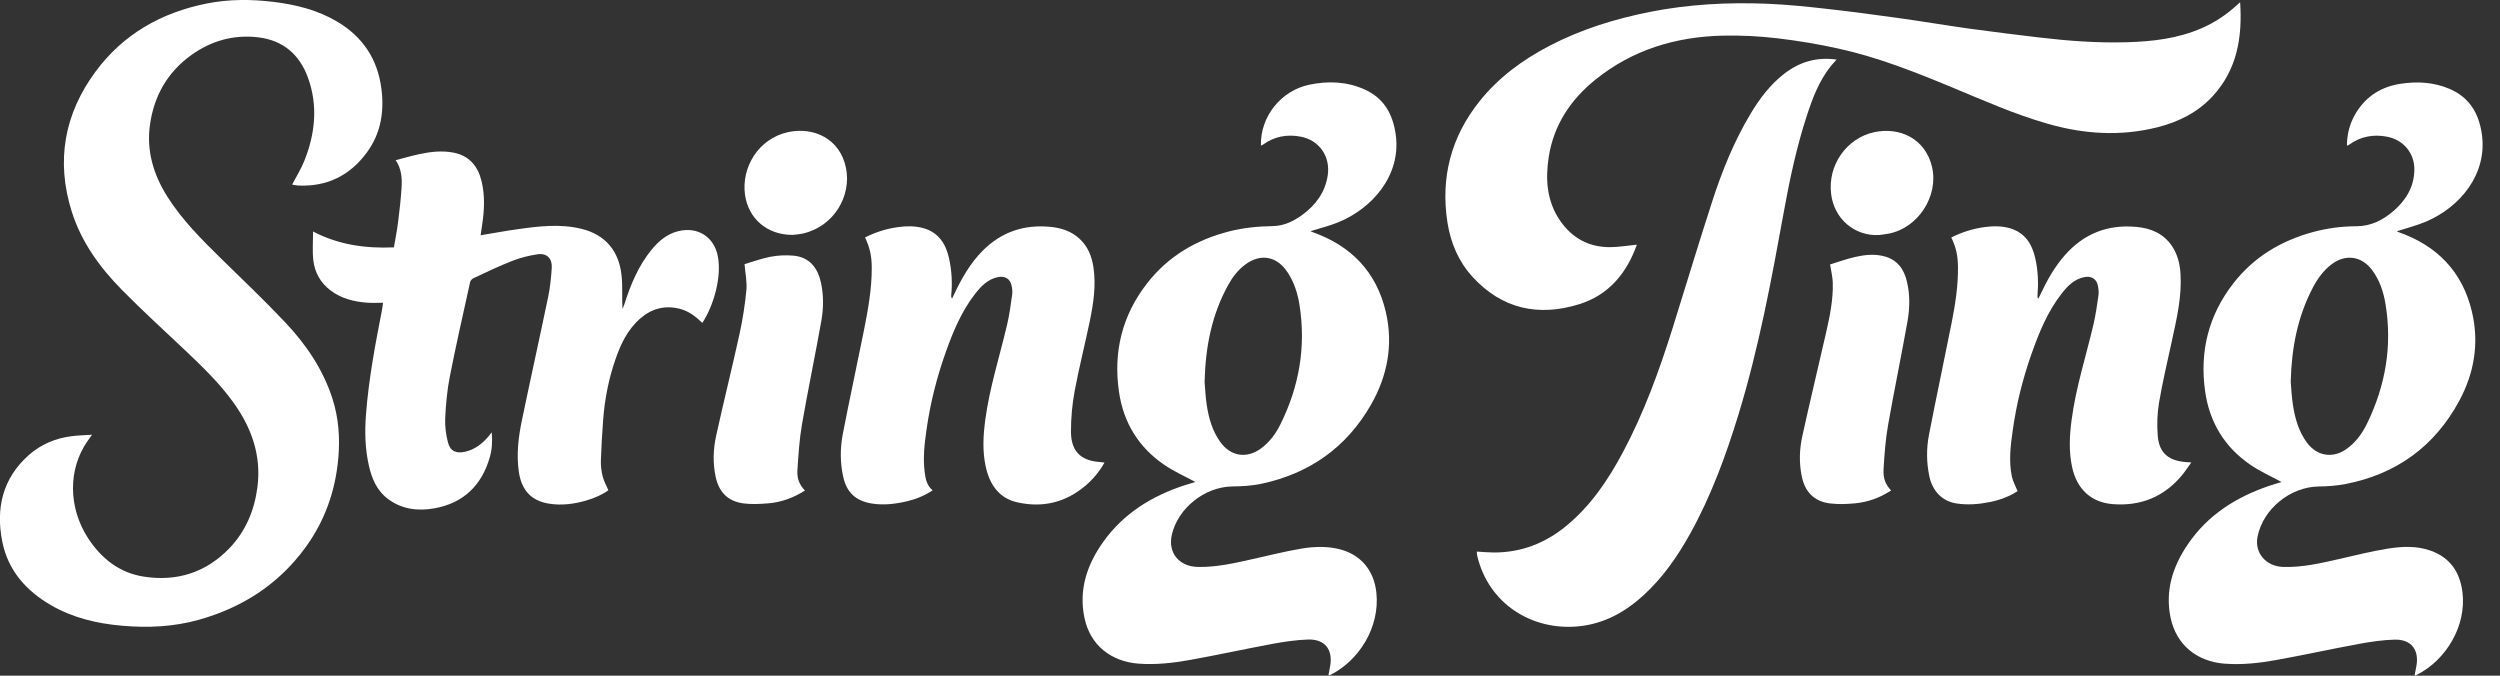
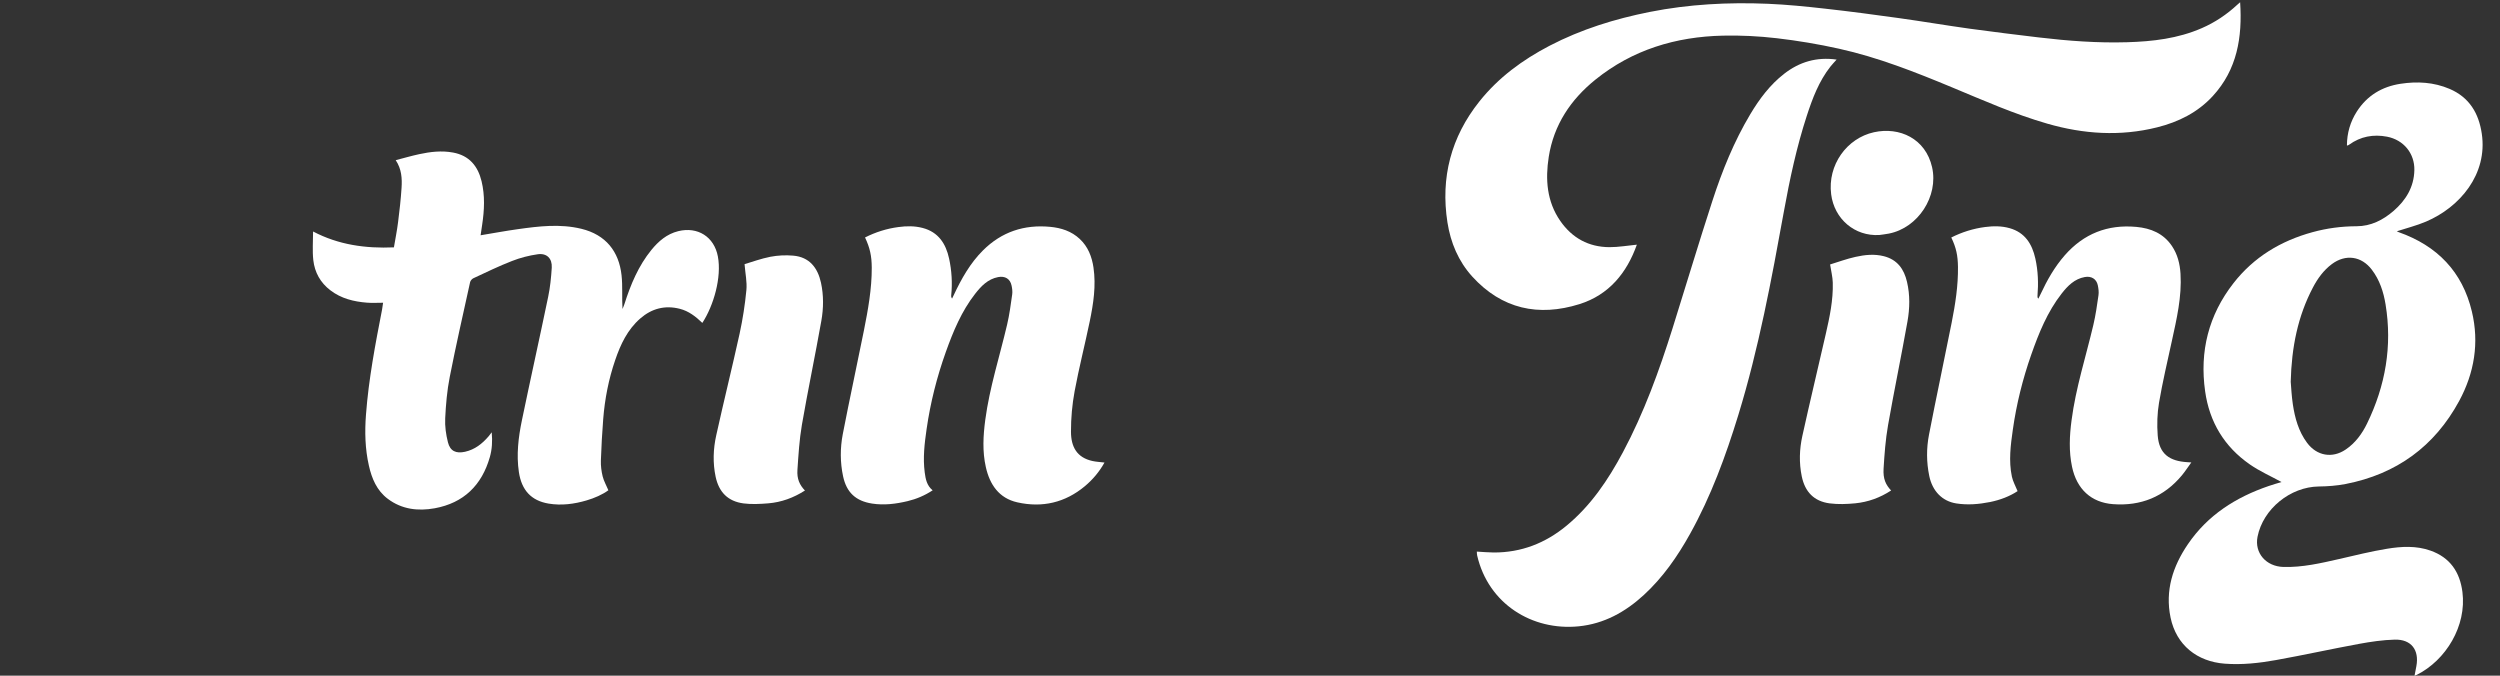
<svg xmlns="http://www.w3.org/2000/svg" fill="none" viewBox="0 0 74 20" height="20" width="74">
  <rect x="0" y="0" width="74" height="20" fill="#333333" stroke="none" />
  <g clip-path="url(#clip0_7377_1939)">
-     <path fill="white" d="M8.646 5.463C8.767 5.233 8.908 5.011 9.004 4.771C9.329 3.963 9.418 3.135 9.116 2.299C8.868 1.614 8.376 1.192 7.646 1.105C6.917 1.018 6.246 1.207 5.651 1.638C4.96 2.139 4.568 2.826 4.443 3.664C4.326 4.451 4.538 5.165 4.958 5.828C5.397 6.518 5.97 7.09 6.549 7.658C7.185 8.281 7.831 8.895 8.442 9.542C9.061 10.197 9.565 10.936 9.843 11.808C10.024 12.377 10.066 12.958 10.015 13.551C9.93 14.531 9.614 15.424 9.032 16.218C8.239 17.301 7.171 17.984 5.888 18.345C5.144 18.554 4.385 18.589 3.618 18.522C2.876 18.458 2.163 18.291 1.513 17.916C0.772 17.488 0.237 16.884 0.067 16.029C-0.128 15.048 0.074 14.164 0.849 13.473C1.207 13.155 1.637 12.973 2.113 12.912C2.304 12.887 2.498 12.883 2.725 12.868C2.664 12.954 2.626 13.006 2.588 13.06C2.013 13.887 2.017 15.019 2.605 15.927C2.997 16.532 3.536 16.956 4.254 17.068C5.228 17.22 6.089 16.953 6.783 16.235C7.271 15.729 7.53 15.113 7.62 14.418C7.74 13.479 7.447 12.662 6.908 11.913C6.493 11.335 5.982 10.846 5.469 10.359C4.848 9.77 4.211 9.194 3.611 8.583C2.954 7.916 2.407 7.165 2.122 6.257C1.652 4.759 1.904 3.37 2.83 2.117C3.648 1.012 4.772 0.374 6.114 0.105C6.773 -0.027 7.434 -0.025 8.098 0.056C8.765 0.138 9.408 0.298 9.99 0.646C10.743 1.095 11.178 1.755 11.29 2.628C11.377 3.312 11.273 3.952 10.857 4.516C10.353 5.201 9.672 5.534 8.817 5.491C8.757 5.487 8.697 5.472 8.646 5.463V5.463Z" />
    <path fill="white" d="M69.469 4.301C69.471 3.941 69.568 3.604 69.763 3.3C70.066 2.829 70.507 2.564 71.055 2.48C71.551 2.404 72.041 2.432 72.508 2.631C73.09 2.881 73.371 3.348 73.461 3.957C73.639 5.157 72.811 6.135 71.809 6.56C71.53 6.679 71.231 6.753 70.945 6.846C70.953 6.849 70.978 6.863 71.004 6.873C72.14 7.275 72.888 8.042 73.168 9.223C73.389 10.148 73.24 11.039 72.792 11.868C72.063 13.215 70.932 14.035 69.428 14.327C69.168 14.377 68.9 14.397 68.636 14.4C67.793 14.41 66.986 15.065 66.823 15.887C66.728 16.368 67.074 16.768 67.591 16.782C68.153 16.797 68.693 16.671 69.234 16.548C69.706 16.44 70.175 16.322 70.652 16.244C71.082 16.173 71.521 16.148 71.945 16.299C72.522 16.504 72.812 16.931 72.888 17.524C73.016 18.528 72.399 19.542 71.538 19.975C71.52 19.983 71.501 19.99 71.47 20.002C71.49 19.9 71.508 19.808 71.525 19.716C71.613 19.238 71.372 18.921 70.886 18.933C70.532 18.942 70.176 18.995 69.826 19.059C69.005 19.21 68.189 19.391 67.368 19.538C66.869 19.628 66.365 19.683 65.855 19.645C65.037 19.584 64.42 19.098 64.249 18.282C64.082 17.481 64.315 16.764 64.762 16.108C65.348 15.246 66.182 14.718 67.153 14.386C67.288 14.34 67.426 14.3 67.533 14.268C67.226 14.099 66.89 13.952 66.594 13.746C65.841 13.223 65.4 12.494 65.272 11.584C65.104 10.401 65.374 9.327 66.11 8.383C66.712 7.61 67.512 7.129 68.451 6.872C68.877 6.755 69.312 6.698 69.753 6.697C70.18 6.696 70.532 6.515 70.844 6.248C71.213 5.93 71.455 5.537 71.465 5.035C71.475 4.538 71.145 4.14 70.656 4.046C70.251 3.969 69.873 4.038 69.534 4.283C69.521 4.292 69.506 4.3 69.491 4.308C69.489 4.309 69.484 4.306 69.467 4.301H69.469ZM67.806 11.309C67.82 11.472 67.831 11.721 67.868 11.967C67.929 12.374 68.037 12.768 68.289 13.107C68.577 13.493 69.033 13.576 69.431 13.307C69.717 13.114 69.917 12.841 70.065 12.536C70.609 11.418 70.815 10.244 70.613 9.012C70.553 8.644 70.439 8.288 70.206 7.983C69.9 7.58 69.43 7.514 69.023 7.817C68.778 8 68.603 8.243 68.463 8.509C68.017 9.358 67.83 10.271 67.805 11.309H67.806Z" />
-     <path fill="white" d="M37.323 4.303C37.303 3.454 37.913 2.683 38.757 2.507C39.317 2.39 39.872 2.412 40.401 2.652C40.969 2.91 41.229 3.382 41.313 3.98C41.484 5.194 40.611 6.177 39.602 6.584C39.339 6.69 39.061 6.758 38.789 6.843C38.802 6.849 38.827 6.862 38.853 6.871C39.993 7.276 40.743 8.047 41.02 9.233C41.248 10.21 41.066 11.14 40.571 11.998C39.846 13.252 38.753 14.019 37.339 14.319C37.057 14.38 36.762 14.395 36.473 14.399C35.659 14.41 34.862 15.043 34.685 15.836C34.568 16.363 34.9 16.768 35.45 16.781C36.003 16.794 36.535 16.67 37.069 16.551C37.545 16.444 38.018 16.326 38.498 16.243C38.874 16.178 39.258 16.161 39.637 16.253C40.279 16.41 40.672 16.883 40.741 17.545C40.848 18.573 40.225 19.542 39.4 19.967C39.379 19.978 39.355 19.986 39.321 20C39.34 19.892 39.359 19.797 39.375 19.7C39.455 19.222 39.21 18.914 38.721 18.93C38.371 18.941 38.019 18.994 37.673 19.057C36.852 19.209 36.037 19.389 35.215 19.536C34.716 19.626 34.212 19.681 33.702 19.644C32.897 19.583 32.273 19.108 32.101 18.293C31.924 17.454 32.177 16.71 32.659 16.035C33.264 15.189 34.107 14.674 35.082 14.358C35.191 14.323 35.301 14.291 35.382 14.267C35.079 14.101 34.748 13.955 34.455 13.754C33.699 13.235 33.254 12.508 33.122 11.598C32.949 10.412 33.217 9.332 33.955 8.385C34.579 7.583 35.413 7.095 36.391 6.847C36.811 6.741 37.239 6.699 37.672 6.693C38.003 6.688 38.291 6.549 38.552 6.357C38.947 6.066 39.221 5.697 39.3 5.198C39.387 4.635 39.054 4.149 38.495 4.044C38.093 3.968 37.721 4.039 37.386 4.28C37.373 4.289 37.357 4.297 37.343 4.304C37.34 4.306 37.335 4.304 37.321 4.302L37.323 4.303ZM35.655 11.298C35.671 11.472 35.681 11.729 35.719 11.983C35.779 12.378 35.885 12.76 36.126 13.09C36.425 13.502 36.888 13.581 37.303 13.29C37.568 13.104 37.756 12.849 37.898 12.565C38.457 11.443 38.662 10.261 38.464 9.019C38.409 8.676 38.303 8.344 38.105 8.05C37.785 7.576 37.304 7.495 36.851 7.837C36.63 8.003 36.471 8.221 36.341 8.459C35.874 9.317 35.683 10.246 35.656 11.299L35.655 11.298Z" />
    <path fill="white" d="M66.308 0.066C66.376 1.102 66.221 2.058 65.498 2.844C65.052 3.329 64.484 3.611 63.852 3.769C62.758 4.043 61.674 3.97 60.599 3.66C59.627 3.38 58.705 2.97 57.774 2.583C56.686 2.131 55.59 1.698 54.436 1.442C53.828 1.307 53.209 1.203 52.59 1.131C52.063 1.07 51.528 1.043 50.998 1.055C49.606 1.086 48.325 1.471 47.227 2.355C46.491 2.948 45.991 3.698 45.843 4.643C45.739 5.308 45.784 5.963 46.185 6.541C46.536 7.046 47.025 7.313 47.639 7.316C47.909 7.317 48.179 7.268 48.451 7.242C48.156 8.073 47.629 8.727 46.753 9.002C45.542 9.381 44.455 9.149 43.579 8.186C43.168 7.733 42.938 7.183 42.844 6.582C42.638 5.255 42.951 4.057 43.789 3.004C44.352 2.296 45.066 1.773 45.862 1.357C46.801 0.868 47.799 0.559 48.834 0.353C49.991 0.124 51.158 0.063 52.331 0.112C52.895 0.136 53.458 0.193 54.019 0.256C54.748 0.337 55.475 0.433 56.202 0.535C56.907 0.633 57.61 0.753 58.315 0.851C58.992 0.945 59.671 1.026 60.35 1.108C61.218 1.211 62.089 1.276 62.963 1.25C63.72 1.228 64.466 1.141 65.171 0.834C65.564 0.663 65.913 0.429 66.226 0.138C66.25 0.117 66.274 0.097 66.309 0.066L66.308 0.066Z" />
    <path fill="white" d="M11.339 8.961C11.174 8.961 11.016 8.972 10.861 8.959C10.472 8.928 10.101 8.838 9.782 8.595C9.484 8.369 9.315 8.063 9.274 7.702C9.243 7.428 9.267 7.149 9.267 6.852C10.021 7.248 10.819 7.358 11.66 7.322C11.702 7.071 11.752 6.825 11.783 6.576C11.826 6.239 11.864 5.901 11.886 5.562C11.904 5.284 11.889 5.005 11.713 4.741C11.95 4.68 12.178 4.613 12.41 4.563C12.739 4.492 13.072 4.453 13.409 4.515C13.89 4.603 14.146 4.916 14.255 5.366C14.358 5.792 14.337 6.223 14.272 6.652C14.257 6.753 14.242 6.854 14.226 6.964C14.602 6.902 14.959 6.835 15.318 6.785C15.947 6.696 16.58 6.619 17.211 6.773C17.931 6.949 18.321 7.442 18.398 8.148C18.434 8.475 18.405 8.81 18.426 9.146C18.446 9.097 18.468 9.048 18.484 8.998C18.667 8.422 18.897 7.87 19.282 7.397C19.493 7.139 19.738 6.927 20.074 6.843C20.651 6.7 21.14 7.009 21.249 7.591C21.366 8.207 21.123 9.049 20.789 9.558C20.595 9.371 20.386 9.207 20.12 9.14C19.683 9.029 19.291 9.132 18.952 9.427C18.573 9.757 18.367 10.196 18.21 10.658C18.016 11.223 17.902 11.808 17.855 12.403C17.823 12.812 17.8 13.223 17.786 13.634C17.781 13.79 17.802 13.95 17.839 14.102C17.873 14.238 17.946 14.365 18.008 14.512C17.829 14.642 17.601 14.742 17.36 14.813C16.994 14.921 16.619 14.969 16.241 14.907C15.72 14.82 15.439 14.506 15.359 13.974C15.282 13.456 15.344 12.946 15.448 12.443C15.701 11.222 15.973 10.005 16.226 8.785C16.285 8.502 16.314 8.212 16.332 7.923C16.348 7.651 16.186 7.488 15.917 7.526C15.658 7.563 15.397 7.63 15.154 7.726C14.765 7.877 14.388 8.061 14.01 8.237C13.969 8.256 13.926 8.308 13.915 8.352C13.71 9.287 13.496 10.221 13.312 11.16C13.233 11.56 13.198 11.973 13.178 12.381C13.166 12.617 13.201 12.862 13.259 13.092C13.325 13.356 13.502 13.431 13.766 13.372C14.056 13.307 14.273 13.135 14.461 12.917C14.487 12.886 14.511 12.853 14.555 12.796C14.579 13.062 14.565 13.299 14.5 13.528C14.263 14.361 13.725 14.889 12.867 15.045C12.378 15.134 11.896 15.079 11.48 14.766C11.153 14.521 11.005 14.165 10.919 13.783C10.806 13.286 10.794 12.781 10.833 12.273C10.912 11.223 11.109 10.191 11.31 9.159C11.321 9.103 11.327 9.046 11.339 8.964V8.961Z" />
    <path fill="white" d="M43.712 16.327C43.886 16.337 44.051 16.353 44.216 16.354C45.029 16.356 45.74 16.079 46.364 15.565C47.089 14.968 47.601 14.205 48.038 13.387C48.663 12.216 49.113 10.973 49.51 9.71C49.904 8.455 50.281 7.194 50.688 5.942C50.977 5.053 51.327 4.187 51.809 3.38C52.079 2.929 52.391 2.51 52.811 2.184C53.265 1.831 53.774 1.68 54.364 1.764C54.298 1.838 54.236 1.901 54.181 1.971C53.84 2.405 53.649 2.912 53.481 3.428C53.18 4.352 52.977 5.301 52.804 6.255C52.436 8.283 52.06 10.308 51.455 12.283C51.082 13.498 50.646 14.687 50.026 15.802C49.655 16.469 49.223 17.092 48.657 17.612C48.109 18.116 47.48 18.464 46.731 18.539C45.354 18.677 44.055 17.876 43.724 16.443C43.716 16.408 43.717 16.372 43.714 16.327H43.712Z" />
    <path fill="white" d="M27.607 14.513C27.372 14.667 27.128 14.771 26.864 14.834C26.518 14.916 26.17 14.961 25.816 14.906C25.33 14.831 25.058 14.576 24.956 14.102C24.867 13.687 24.867 13.264 24.946 12.852C25.144 11.827 25.367 10.806 25.572 9.782C25.694 9.169 25.806 8.553 25.804 7.924C25.802 7.577 25.751 7.339 25.605 7.029C25.917 6.871 26.245 6.767 26.592 6.721C26.833 6.688 27.072 6.685 27.309 6.747C27.777 6.869 27.997 7.213 28.093 7.652C28.171 8.01 28.193 8.375 28.156 8.741C28.152 8.771 28.156 8.802 28.181 8.838C28.198 8.804 28.215 8.77 28.231 8.735C28.458 8.252 28.716 7.79 29.098 7.41C29.648 6.864 30.313 6.642 31.082 6.714C31.412 6.745 31.714 6.842 31.961 7.073C32.205 7.302 32.319 7.595 32.367 7.918C32.446 8.457 32.365 8.986 32.257 9.51C32.114 10.201 31.938 10.886 31.809 11.579C31.736 11.973 31.7 12.378 31.701 12.778C31.701 13.225 31.875 13.545 32.338 13.646C32.45 13.671 32.566 13.675 32.693 13.691C32.541 13.964 32.347 14.194 32.115 14.389C31.529 14.879 30.851 15.036 30.112 14.869C29.57 14.747 29.297 14.344 29.181 13.827C29.076 13.364 29.102 12.895 29.164 12.428C29.292 11.468 29.591 10.546 29.811 9.606C29.88 9.313 29.919 9.013 29.961 8.715C29.973 8.63 29.961 8.539 29.943 8.455C29.903 8.254 29.75 8.162 29.544 8.202C29.24 8.261 29.042 8.469 28.865 8.696C28.462 9.211 28.215 9.808 27.997 10.417C27.732 11.158 27.54 11.918 27.428 12.697C27.366 13.123 27.315 13.553 27.372 13.986C27.398 14.179 27.432 14.372 27.606 14.513L27.607 14.513Z" />
    <path fill="white" d="M59.719 14.538C59.49 14.69 59.209 14.798 58.906 14.86C58.574 14.926 58.241 14.954 57.904 14.901C57.492 14.836 57.199 14.539 57.106 14.088C57.022 13.681 57.02 13.269 57.099 12.864C57.313 11.757 57.55 10.656 57.769 9.551C57.877 9.006 57.963 8.458 57.956 7.899C57.951 7.561 57.904 7.334 57.758 7.03C58.074 6.871 58.406 6.766 58.757 6.72C59.003 6.688 59.247 6.686 59.486 6.754C59.938 6.882 60.15 7.221 60.246 7.652C60.328 8.019 60.34 8.391 60.309 8.766C60.307 8.788 60.309 8.811 60.335 8.841C60.357 8.796 60.381 8.751 60.402 8.705C60.593 8.294 60.815 7.902 61.116 7.558C61.678 6.917 62.384 6.638 63.234 6.716C63.668 6.756 64.039 6.91 64.29 7.283C64.456 7.529 64.525 7.81 64.543 8.102C64.585 8.785 64.429 9.443 64.285 10.103C64.153 10.708 64.011 11.311 63.907 11.921C63.854 12.236 63.844 12.567 63.868 12.887C63.909 13.45 64.232 13.648 64.738 13.68C64.77 13.681 64.802 13.684 64.863 13.688C64.763 13.826 64.681 13.953 64.585 14.069C64.055 14.707 63.367 14.984 62.547 14.923C61.899 14.875 61.471 14.478 61.332 13.816C61.236 13.36 61.257 12.9 61.318 12.441C61.443 11.48 61.742 10.558 61.963 9.619C62.031 9.33 62.073 9.035 62.115 8.74C62.129 8.644 62.115 8.54 62.095 8.444C62.056 8.256 61.902 8.165 61.711 8.2C61.407 8.254 61.205 8.46 61.027 8.687C60.603 9.229 60.349 9.859 60.124 10.5C59.872 11.219 59.688 11.957 59.581 12.71C59.515 13.173 59.453 13.642 59.552 14.109C59.583 14.252 59.659 14.386 59.721 14.539L59.719 14.538Z" />
    <path fill="white" d="M55.978 14.518C55.649 14.733 55.296 14.86 54.916 14.898C54.666 14.922 54.408 14.932 54.16 14.9C53.695 14.84 53.427 14.559 53.332 14.1C53.249 13.698 53.263 13.295 53.35 12.902C53.572 11.894 53.814 10.892 54.043 9.886C54.157 9.386 54.265 8.882 54.25 8.365C54.246 8.198 54.202 8.032 54.171 7.828C54.407 7.756 54.662 7.661 54.925 7.603C55.2 7.542 55.481 7.512 55.763 7.584C56.161 7.685 56.36 7.966 56.447 8.342C56.539 8.732 56.53 9.129 56.461 9.517C56.279 10.542 56.066 11.561 55.886 12.587C55.812 13.009 55.78 13.442 55.754 13.871C55.736 14.17 55.814 14.346 55.977 14.518L55.978 14.518Z" />
    <path fill="white" d="M23.827 14.519C23.489 14.735 23.13 14.867 22.74 14.899C22.497 14.918 22.248 14.932 22.009 14.901C21.546 14.84 21.28 14.567 21.183 14.113C21.096 13.703 21.111 13.291 21.2 12.889C21.422 11.882 21.672 10.88 21.893 9.873C21.985 9.449 22.052 9.018 22.093 8.587C22.116 8.35 22.062 8.105 22.039 7.819C22.265 7.752 22.529 7.654 22.801 7.601C23.021 7.559 23.255 7.547 23.479 7.567C23.959 7.608 24.204 7.926 24.301 8.368C24.382 8.743 24.378 9.123 24.312 9.495C24.13 10.523 23.914 11.547 23.736 12.576C23.661 13.015 23.634 13.464 23.604 13.91C23.586 14.174 23.668 14.355 23.827 14.52L23.827 14.519Z" />
-     <path fill="white" d="M23.465 6.953C22.7 6.955 22.153 6.469 22.053 5.769C21.937 4.959 22.448 4.105 23.322 3.912C24.078 3.746 24.863 4.1 25.04 4.966C25.212 5.802 24.683 6.703 23.768 6.912C23.651 6.938 23.53 6.944 23.465 6.953V6.953Z" />
    <path fill="white" d="M55.629 6.956C54.899 6.999 54.294 6.482 54.202 5.749C54.093 4.883 54.665 4.091 55.47 3.914C56.224 3.748 56.998 4.1 57.19 4.951C57.384 5.807 56.777 6.745 55.911 6.914C55.818 6.933 55.723 6.942 55.628 6.956H55.629Z" />
  </g>
  <defs>
    <clipPath id="clip0_7377_1939">
      <rect fill="white" height="20" width="73.486" />
    </clipPath>
  </defs>
</svg>